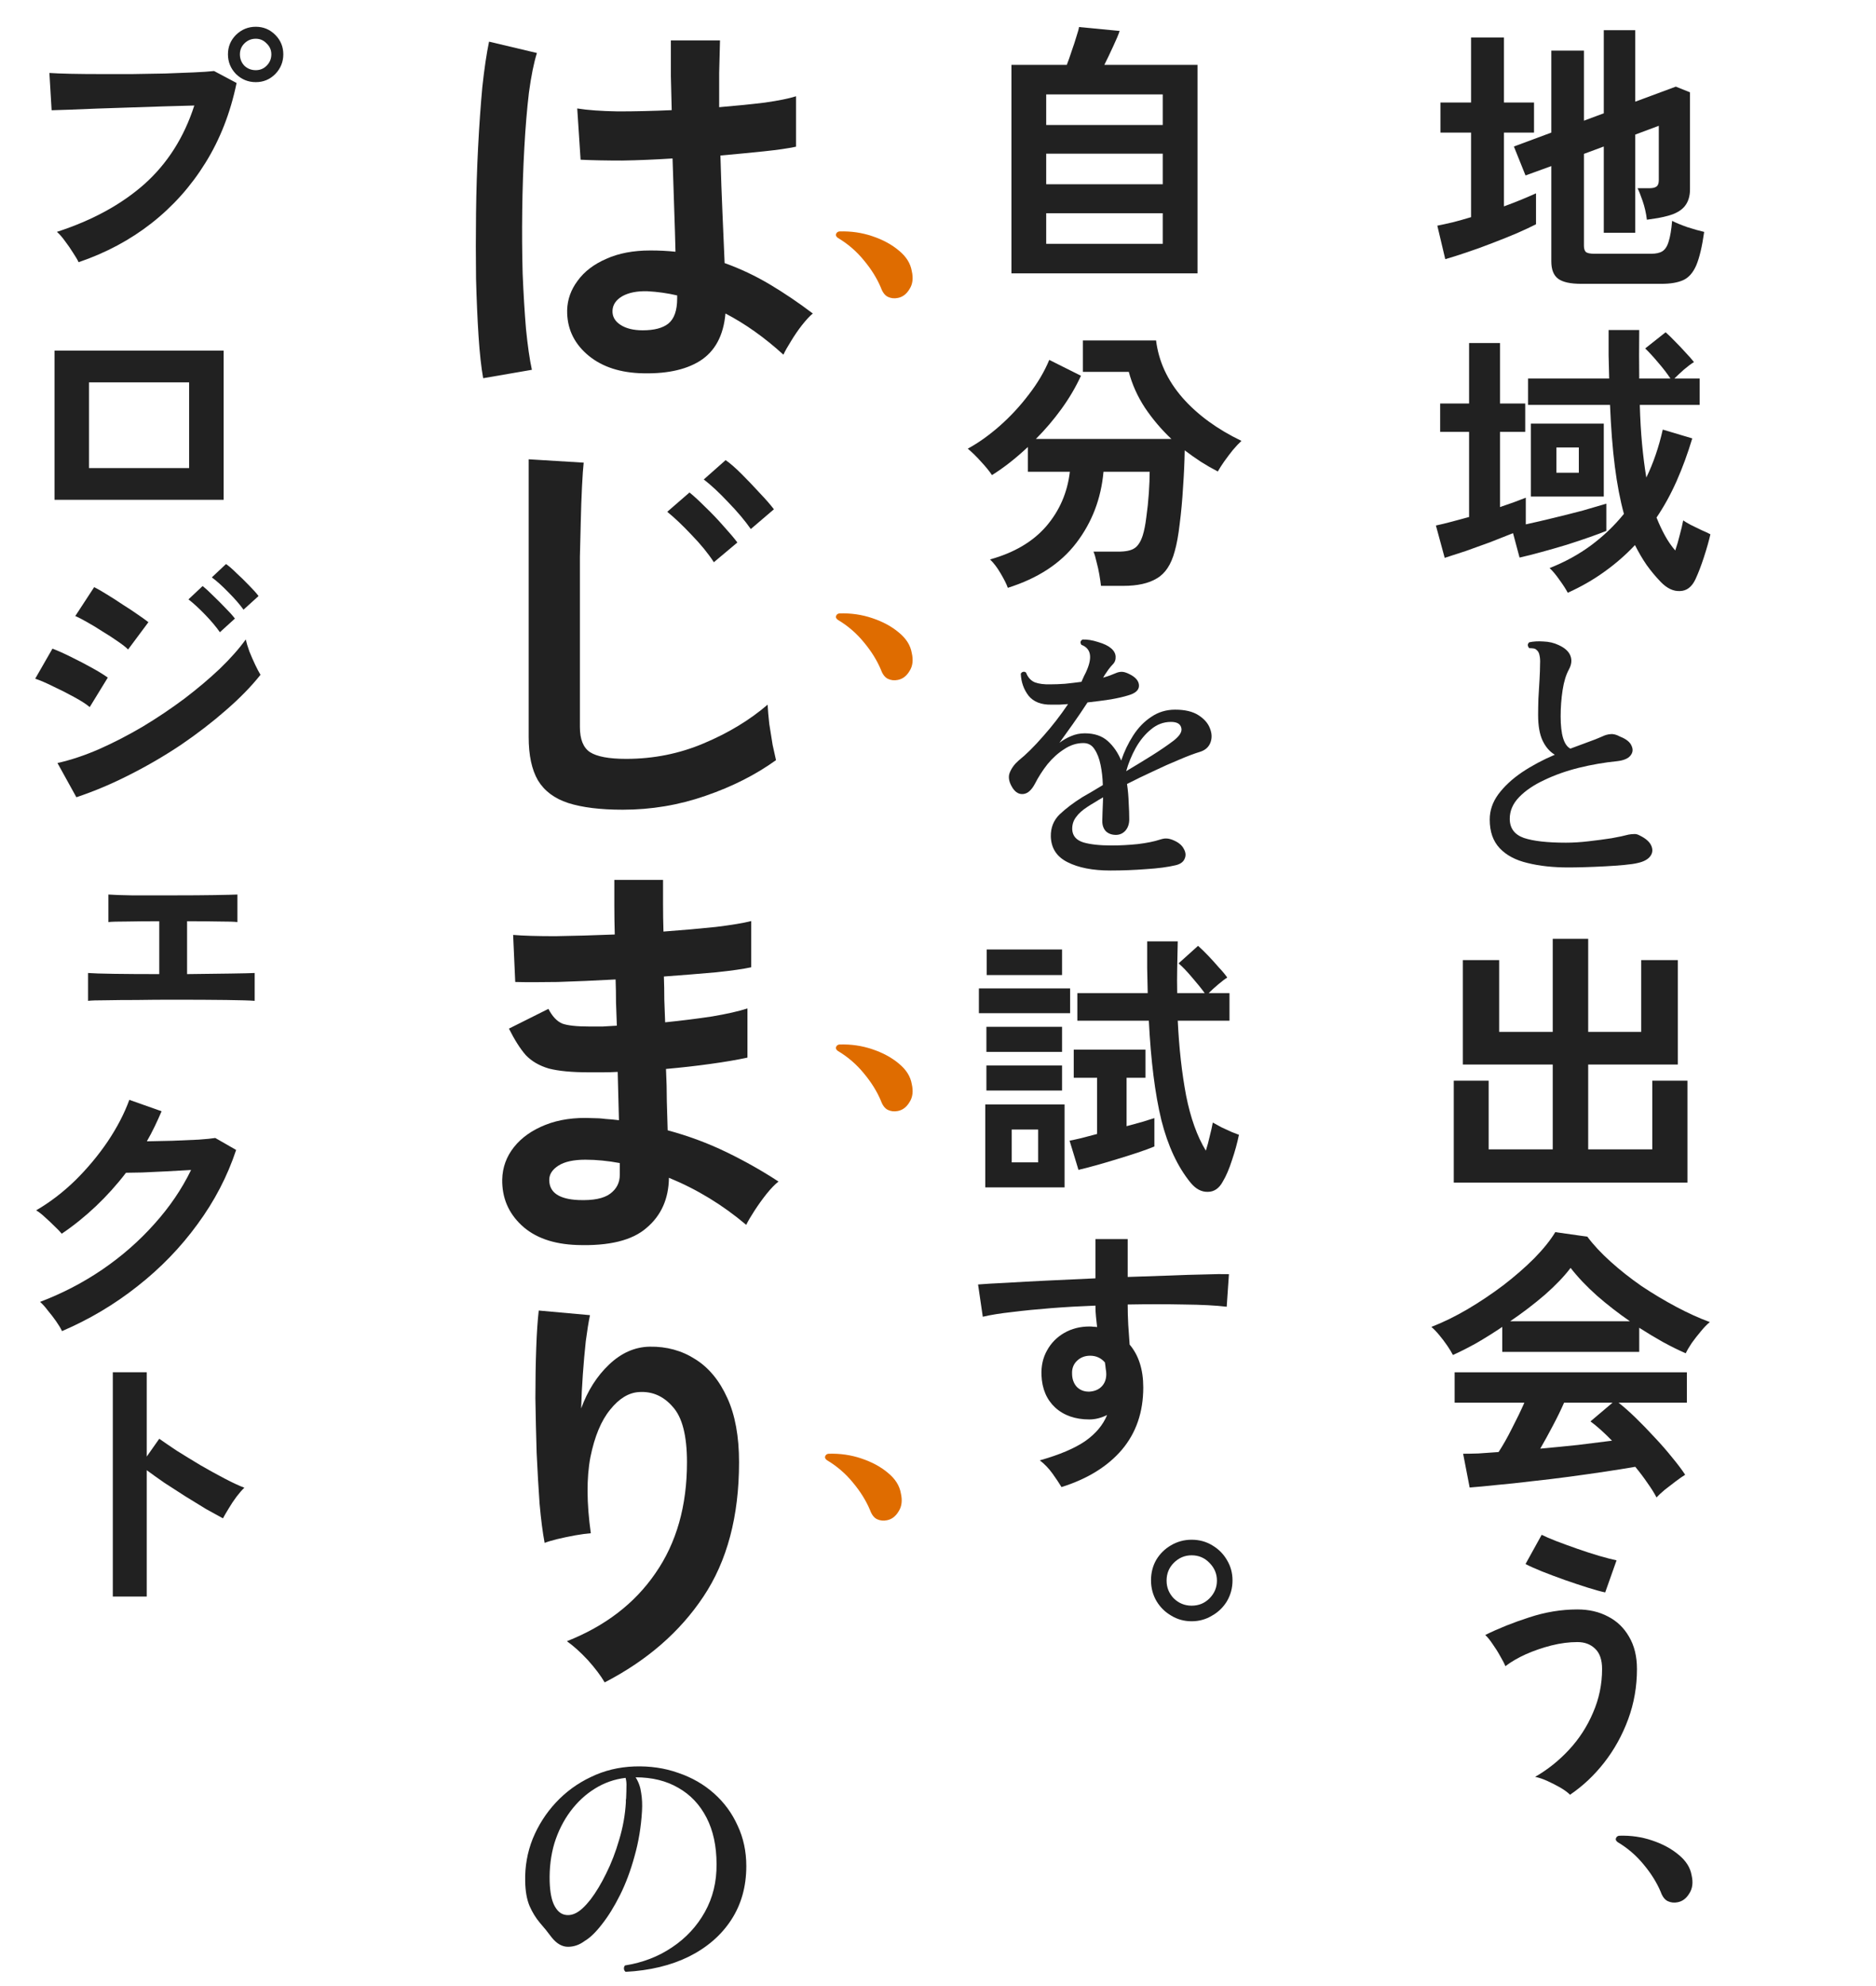
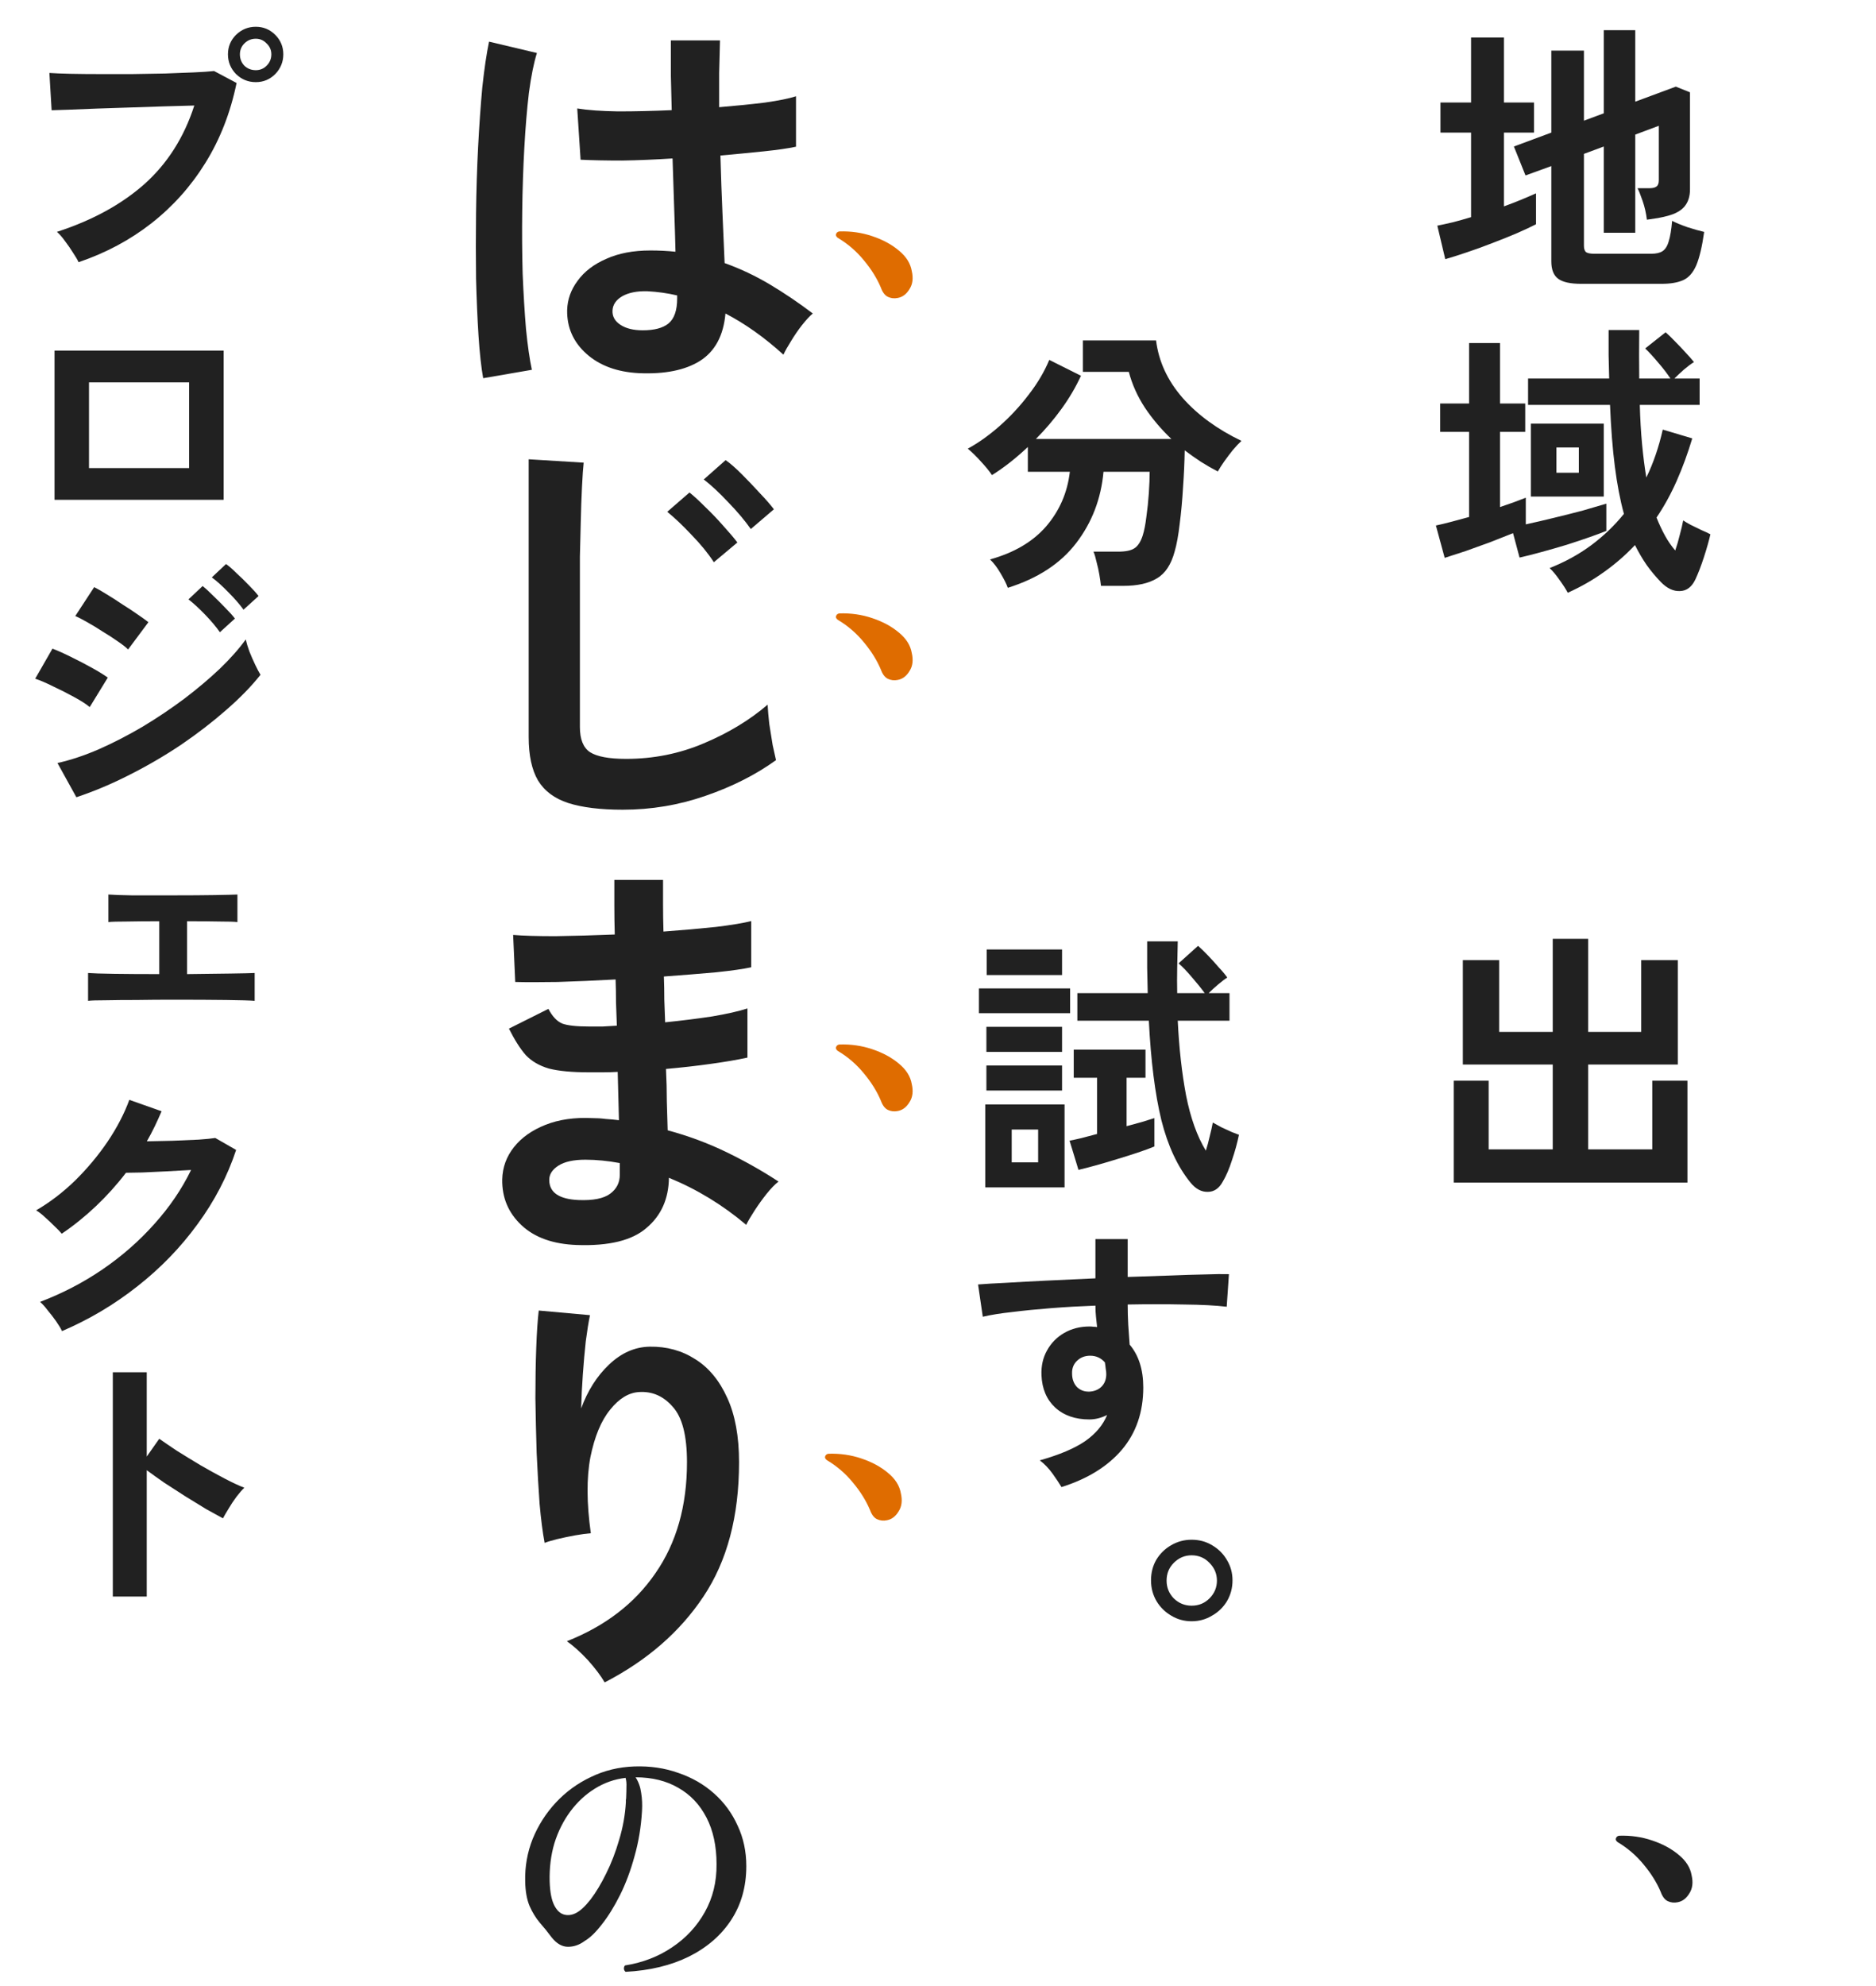
<svg xmlns="http://www.w3.org/2000/svg" width="344" height="364" viewBox="0 0 344 364" fill="none">
  <path d="M14.413 48.051C14.209 47.609 13.869 47.031 13.393 46.317C12.951 45.603 12.458 44.889 11.914 44.175C11.404 43.461 10.911 42.9 10.435 42.492C16.929 40.384 22.284 37.46 26.5 33.72C30.716 29.946 33.759 25.152 35.629 19.338C34.031 19.372 32.212 19.423 30.172 19.491C28.166 19.559 26.092 19.627 23.95 19.695C21.808 19.763 19.751 19.831 17.779 19.899C15.841 19.967 14.141 20.035 12.679 20.103C11.217 20.137 10.146 20.171 9.466 20.205L9.058 13.371C10.044 13.439 11.336 13.49 12.934 13.524C14.566 13.558 16.351 13.575 18.289 13.575C20.227 13.575 22.233 13.575 24.307 13.575C26.381 13.541 28.37 13.507 30.274 13.473C32.212 13.405 33.963 13.337 35.527 13.269C37.091 13.201 38.332 13.116 39.25 13.014L43.381 15.207C42.259 20.647 40.355 25.526 37.669 29.844C35.017 34.128 31.719 37.817 27.775 40.911C23.865 43.971 19.411 46.351 14.413 48.051ZM46.9 15.054C45.506 15.054 44.299 14.561 43.279 13.575C42.293 12.555 41.8 11.348 41.8 9.954C41.8 8.56 42.293 7.37 43.279 6.384C44.299 5.398 45.506 4.905 46.9 4.905C48.294 4.905 49.484 5.398 50.47 6.384C51.456 7.37 51.949 8.56 51.949 9.954C51.949 11.348 51.456 12.555 50.47 13.575C49.484 14.561 48.294 15.054 46.9 15.054ZM46.9 12.861C47.682 12.861 48.345 12.589 48.889 12.045C49.467 11.467 49.756 10.77 49.756 9.954C49.756 9.172 49.467 8.509 48.889 7.965C48.345 7.387 47.682 7.098 46.9 7.098C46.084 7.098 45.387 7.387 44.809 7.965C44.265 8.509 43.993 9.172 43.993 9.954C43.993 10.77 44.265 11.467 44.809 12.045C45.387 12.589 46.084 12.861 46.9 12.861Z" fill="#212121" />
  <path d="M20.686 292.581V251.475H26.907V266.928L29.203 263.664C30.018 264.242 31.09 264.973 32.416 265.857C33.776 266.707 35.221 267.591 36.751 268.509C38.281 269.393 39.76 270.209 41.188 270.957C42.615 271.705 43.822 272.266 44.809 272.64C44.401 273.014 43.925 273.558 43.38 274.272C42.87 274.952 42.395 275.666 41.953 276.414C41.511 277.128 41.154 277.74 40.882 278.25C40.066 277.808 39.045 277.247 37.822 276.567C36.632 275.853 35.356 275.071 33.996 274.221C32.67 273.371 31.378 272.538 30.12 271.722C28.896 270.872 27.826 270.107 26.907 269.427V292.581H20.686Z" fill="#212121" />
  <path d="M11.373 243.938C11.135 243.428 10.778 242.833 10.302 242.153C9.826 241.473 9.316 240.81 8.772 240.164C8.262 239.484 7.786 238.957 7.344 238.583C11.458 237.019 15.283 235.03 18.819 232.616C22.389 230.168 25.551 227.397 28.305 224.303C31.093 221.209 33.337 217.911 35.037 214.409C33.609 214.477 32.079 214.562 30.447 214.664C28.849 214.732 27.387 214.8 26.061 214.868C24.735 214.902 23.749 214.919 23.103 214.919C21.437 217.095 19.601 219.135 17.595 221.039C15.623 222.909 13.532 224.592 11.322 226.088C11.016 225.714 10.574 225.255 9.996 224.711C9.452 224.167 8.874 223.623 8.262 223.079C7.684 222.535 7.14 222.11 6.63 221.804C9.146 220.342 11.526 218.523 13.77 216.347C16.014 214.137 18.003 211.757 19.737 209.207C21.471 206.623 22.797 204.073 23.715 201.557L29.631 203.648C29.223 204.6 28.798 205.535 28.356 206.453C27.914 207.371 27.438 208.272 26.928 209.156C28.39 209.122 29.971 209.088 31.671 209.054C33.405 208.986 34.986 208.918 36.414 208.85C37.842 208.748 38.862 208.646 39.474 208.544L43.299 210.737C41.701 215.565 39.338 220.104 36.21 224.354C33.116 228.604 29.444 232.395 25.194 235.727C20.978 239.059 16.371 241.796 11.373 243.938Z" fill="#212121" />
  <path d="M16.149 183.41V178.31C16.999 178.378 18.58 178.429 20.892 178.463C23.204 178.497 25.975 178.514 29.205 178.514V168.824C27.063 168.824 25.108 168.841 23.34 168.875C21.572 168.875 20.416 168.909 19.872 168.977V163.928C20.654 163.996 22.082 164.047 24.156 164.081C26.264 164.081 28.831 164.081 31.857 164.081C34.781 164.081 37.28 164.064 39.354 164.03C41.462 163.996 42.856 163.962 43.536 163.928V168.977C42.992 168.909 41.921 168.875 40.323 168.875C38.725 168.841 36.719 168.824 34.305 168.824V178.514C37.399 178.48 40.068 178.446 42.312 178.412C44.59 178.378 46.052 178.344 46.698 178.31V183.41C45.882 183.342 44.148 183.291 41.496 183.257C38.878 183.223 35.597 183.206 31.653 183.206C29.443 183.206 27.25 183.223 25.074 183.257C22.898 183.257 20.994 183.274 19.362 183.308C17.764 183.308 16.693 183.342 16.149 183.41Z" fill="#212121" />
  <path d="M14.005 146.102L10.537 139.829C12.985 139.285 15.535 138.435 18.187 137.279C20.873 136.089 23.542 134.712 26.194 133.148C28.846 131.55 31.379 129.85 33.793 128.048C36.207 126.212 38.383 124.376 40.321 122.54C42.259 120.67 43.84 118.885 45.064 117.185C45.2 117.797 45.421 118.528 45.727 119.378C46.067 120.228 46.424 121.044 46.798 121.826C47.172 122.608 47.495 123.22 47.767 123.662C46.067 125.804 43.959 127.963 41.443 130.139C38.961 132.315 36.224 134.423 33.232 136.463C30.24 138.469 27.095 140.305 23.797 141.971C20.533 143.637 17.269 145.014 14.005 146.102ZM23.491 119.021C23.083 118.613 22.454 118.12 21.604 117.542C20.788 116.964 19.87 116.369 18.85 115.757C17.864 115.111 16.912 114.533 15.994 114.023C15.11 113.513 14.379 113.139 13.801 112.901L17.269 107.597C17.949 107.937 18.748 108.396 19.666 108.974C20.618 109.552 21.57 110.164 22.522 110.81C23.508 111.422 24.409 112.017 25.225 112.595C26.075 113.173 26.738 113.649 27.214 114.023L23.491 119.021ZM16.453 129.578C15.807 129.034 14.855 128.422 13.597 127.742C12.373 127.062 11.098 126.416 9.772 125.804C8.48 125.158 7.375 124.682 6.457 124.376L9.619 118.868C10.605 119.242 11.744 119.752 13.036 120.398C14.362 121.044 15.637 121.707 16.861 122.387C18.085 123.067 19.054 123.662 19.768 124.172L16.453 129.578ZM44.656 111.728C43.942 110.742 43.007 109.671 41.851 108.515C40.729 107.359 39.726 106.458 38.842 105.812L41.443 103.364C41.987 103.738 42.633 104.299 43.381 105.047C44.163 105.761 44.928 106.509 45.676 107.291C46.424 108.039 47.002 108.685 47.41 109.229L44.656 111.728ZM40.321 115.859C39.607 114.839 38.689 113.751 37.567 112.595C36.445 111.439 35.442 110.521 34.558 109.841L37.159 107.393C37.669 107.801 38.298 108.379 39.046 109.127C39.828 109.875 40.593 110.64 41.341 111.422C42.089 112.17 42.667 112.816 43.075 113.36L40.321 115.859Z" fill="#212121" />
  <path d="M9.996 91.594V64.258H41.004V91.594H9.996ZM16.32 85.78H34.68V70.072H16.32V85.78Z" fill="#212121" />
  <path d="M117.165 68.386C113.161 68.181 109.953 67 107.54 64.844C105.128 62.688 103.947 60.019 103.998 56.836C104.05 54.886 104.691 53.089 105.923 51.446C107.155 49.752 108.901 48.418 111.159 47.442C113.418 46.416 116.113 45.902 119.244 45.902C120.887 45.902 122.427 45.979 123.864 46.133C123.813 43.875 123.736 41.308 123.633 38.433C123.531 35.559 123.428 32.427 123.325 29.039C120.143 29.245 117.063 29.373 114.085 29.424C111.108 29.424 108.567 29.373 106.462 29.27L105.846 19.876C107.746 20.184 110.235 20.364 113.315 20.415C116.447 20.415 119.732 20.338 123.171 20.184C123.12 18.131 123.069 16.052 123.017 13.947C123.017 11.791 123.017 9.61 123.017 7.402H132.026C131.975 9.353 131.924 11.355 131.872 13.408C131.872 15.462 131.872 17.541 131.872 19.645C134.952 19.389 137.75 19.106 140.265 18.798C142.781 18.439 144.68 18.054 145.963 17.643V26.883C144.526 27.191 142.575 27.474 140.111 27.73C137.647 27.987 134.978 28.244 132.103 28.5C132.206 32.248 132.334 35.841 132.488 39.28C132.642 42.668 132.771 45.646 132.873 48.212C135.748 49.239 138.52 50.548 141.189 52.139C143.859 53.731 146.477 55.502 149.043 57.452C148.479 57.914 147.811 58.633 147.041 59.608C146.323 60.532 145.655 61.508 145.039 62.534C144.423 63.51 143.961 64.331 143.653 64.998C140.214 61.867 136.672 59.352 133.027 57.452C132.668 61.508 131.102 64.408 128.33 66.153C125.61 67.847 121.888 68.592 117.165 68.386ZM88.599 69.31C88.239 67.308 87.957 64.742 87.751 61.61C87.546 58.428 87.392 54.911 87.29 51.061C87.238 47.16 87.238 43.156 87.29 39.049C87.341 34.891 87.469 30.836 87.674 26.883C87.88 22.931 88.136 19.286 88.445 15.949C88.804 12.613 89.215 9.841 89.677 7.633L98.454 9.712C97.89 11.509 97.402 13.922 96.992 16.95C96.632 19.979 96.35 23.367 96.144 27.114C95.939 30.81 95.811 34.635 95.76 38.587C95.708 42.54 95.734 46.39 95.837 50.137C95.99 53.833 96.196 57.221 96.453 60.301C96.76 63.381 97.12 65.871 97.531 67.77L88.599 69.31ZM117.858 60.532C119.963 60.532 121.529 60.122 122.555 59.3C123.633 58.428 124.172 56.888 124.172 54.68V54.141C122.427 53.731 120.605 53.474 118.705 53.371C116.806 53.32 115.266 53.628 114.085 54.295C112.956 54.963 112.366 55.835 112.314 56.913C112.263 57.991 112.751 58.864 113.777 59.531C114.804 60.199 116.164 60.532 117.858 60.532Z" fill="#212121" />
  <path d="M114.19 148.387C110.084 148.387 106.747 147.976 104.18 147.155C101.665 146.334 99.817 144.948 98.636 142.997C97.507 141.046 96.942 138.403 96.942 135.066V84.169L107.029 84.785C106.927 85.658 106.824 87.121 106.721 89.174C106.619 91.227 106.542 93.435 106.49 95.796C106.439 97.695 106.388 99.774 106.336 102.033C106.336 104.292 106.336 106.781 106.336 109.502V133.218C106.336 135.477 106.952 137.017 108.184 137.838C109.468 138.659 111.675 139.07 114.806 139.07C119.837 139.07 124.585 138.12 129.051 136.221C133.569 134.322 137.47 131.96 140.755 129.137C140.807 130.112 140.909 131.293 141.063 132.679C141.269 134.014 141.474 135.297 141.679 136.529C141.936 137.71 142.141 138.634 142.295 139.301C138.599 141.97 134.287 144.152 129.359 145.846C124.483 147.54 119.426 148.387 114.19 148.387ZM130.899 103.034C129.873 101.443 128.512 99.774 126.818 98.029C125.176 96.284 123.687 94.872 122.352 93.794L126.433 90.252C127.203 90.868 128.153 91.741 129.282 92.87C130.463 93.999 131.592 95.18 132.67 96.412C133.748 97.593 134.595 98.594 135.211 99.415L130.899 103.034ZM137.675 96.951C136.597 95.411 135.211 93.768 133.517 92.023C131.875 90.278 130.386 88.892 129.051 87.865L133.055 84.323C133.877 84.888 134.852 85.735 135.981 86.864C137.111 87.993 138.214 89.148 139.292 90.329C140.422 91.51 141.294 92.511 141.91 93.332L137.675 96.951Z" fill="#212121" />
  <path d="M105.797 228.158C101.434 228.004 98.046 226.798 95.633 224.539C93.221 222.28 92.04 219.483 92.091 216.146C92.143 213.939 92.861 211.962 94.247 210.217C95.633 208.472 97.558 207.111 100.022 206.136C102.486 205.161 105.335 204.75 108.569 204.904C109.442 204.904 110.263 204.955 111.033 205.058C111.855 205.109 112.676 205.186 113.497 205.289L113.266 196.434C112.394 196.485 111.495 196.511 110.571 196.511C109.699 196.511 108.826 196.511 107.953 196.511C104.873 196.511 102.435 196.28 100.638 195.818C98.893 195.305 97.481 194.483 96.403 193.354C95.377 192.173 94.35 190.556 93.323 188.503L100.561 184.884C101.28 186.27 102.127 187.168 103.102 187.579C104.078 187.938 105.746 188.118 108.107 188.118C108.877 188.118 109.673 188.118 110.494 188.118C111.367 188.067 112.24 188.015 113.112 187.964C113.061 186.578 113.01 185.166 112.958 183.729C112.958 182.292 112.933 180.88 112.881 179.494C109.134 179.699 105.592 179.853 102.255 179.956C98.919 180.007 96.326 180.007 94.478 179.956L94.093 171.332C95.89 171.486 98.482 171.563 101.87 171.563C105.258 171.512 108.877 171.409 112.727 171.255C112.676 169.407 112.65 167.636 112.65 165.942C112.65 164.248 112.65 162.682 112.65 161.245H121.582C121.582 162.631 121.582 164.12 121.582 165.711C121.582 167.302 121.608 168.971 121.659 170.716C125.15 170.459 128.358 170.177 131.284 169.869C134.21 169.51 136.366 169.15 137.752 168.791V177.261C136.366 177.569 134.21 177.877 131.284 178.185C128.41 178.442 125.227 178.698 121.736 178.955C121.788 180.341 121.813 181.753 121.813 183.19C121.865 184.576 121.916 185.962 121.967 187.348C124.996 187.04 127.871 186.681 130.591 186.27C133.312 185.808 135.468 185.32 137.059 184.807V193.816C135.16 194.227 132.901 194.612 130.283 194.971C127.717 195.33 124.996 195.638 122.121 195.895C122.224 197.948 122.275 199.925 122.275 201.824C122.327 203.723 122.378 205.494 122.429 207.137C126.228 208.164 129.821 209.498 133.209 211.141C136.597 212.784 139.78 214.58 142.757 216.531C142.09 217.044 141.346 217.814 140.524 218.841C139.754 219.816 139.036 220.817 138.368 221.844C137.701 222.871 137.188 223.743 136.828 224.462C132.516 220.817 127.794 217.943 122.66 215.838C122.609 219.688 121.249 222.742 118.579 225.001C115.961 227.311 111.701 228.363 105.797 228.158ZM106.105 219.919C108.775 220.022 110.7 219.637 111.88 218.764C113.061 217.891 113.651 216.736 113.651 215.299V213.143C112.573 212.938 111.495 212.784 110.417 212.681C109.391 212.578 108.364 212.527 107.337 212.527C105.181 212.527 103.539 212.886 102.409 213.605C101.28 214.324 100.715 215.196 100.715 216.223C100.715 218.533 102.512 219.765 106.105 219.919Z" fill="#212121" />
  <path d="M110.879 308.313C110.16 307.081 109.133 305.721 107.799 304.232C106.464 302.795 105.181 301.64 103.949 300.767C110.981 297.995 116.397 293.837 120.196 288.293C124.046 282.749 125.971 275.973 125.971 267.965C125.971 263.088 125.098 259.7 123.353 257.801C121.659 255.85 119.605 254.952 117.193 255.106C115.293 255.209 113.522 256.287 111.88 258.34C110.237 260.342 109.031 263.242 108.261 267.041C107.542 270.84 107.568 275.485 108.338 280.978C107.619 281.029 106.669 281.158 105.489 281.363C104.359 281.568 103.256 281.799 102.178 282.056C101.151 282.313 100.381 282.544 99.868 282.749C99.508 280.85 99.201 278.463 98.944 275.588C98.739 272.713 98.559 269.608 98.405 266.271C98.302 262.934 98.225 259.598 98.174 256.261C98.174 252.924 98.225 249.844 98.328 247.021C98.43 244.198 98.585 241.913 98.79 240.168L108.184 241.015C107.927 242.247 107.67 243.838 107.414 245.789C107.208 247.688 107.029 249.716 106.875 251.872C106.721 254.028 106.618 256.107 106.567 258.109C107.747 254.875 109.441 252.206 111.649 250.101C113.907 247.945 116.397 246.841 119.118 246.79C122.249 246.739 125.047 247.509 127.511 249.1C129.975 250.64 131.925 253.001 133.363 256.184C134.8 259.315 135.519 263.242 135.519 267.965C135.519 277.872 133.337 286.086 128.974 292.605C124.662 299.073 118.63 304.309 110.879 308.313Z" fill="#212121" />
  <path d="M114.715 361.357C114.511 361.187 114.409 360.983 114.409 360.745C114.409 360.507 114.477 360.32 114.613 360.184C117.843 359.674 120.716 358.569 123.232 356.869C125.782 355.169 127.788 353.01 129.25 350.392C130.712 347.774 131.426 344.85 131.392 341.62C131.392 338.322 130.78 335.483 129.556 333.103C128.332 330.723 126.615 328.904 124.405 327.646C122.195 326.354 119.577 325.708 116.551 325.708C117.095 326.558 117.435 327.51 117.571 328.564C117.741 329.584 117.792 330.689 117.724 331.879C117.554 334.803 117.095 337.574 116.347 340.192C115.633 342.81 114.749 345.173 113.695 347.281C112.641 349.389 111.536 351.174 110.38 352.636C109.258 354.098 108.204 355.118 107.218 355.696C106.266 356.41 105.246 356.767 104.158 356.767C103.07 356.767 102.067 356.189 101.149 355.033C100.469 354.115 99.755 353.231 99.007 352.381C98.259 351.497 97.63 350.477 97.12 349.321C96.61 348.131 96.338 346.618 96.304 344.782C96.236 342.062 96.695 339.461 97.681 336.979C98.701 334.497 100.112 332.287 101.914 330.349C103.75 328.377 105.892 326.813 108.34 325.657C110.788 324.467 113.44 323.821 116.296 323.719C119.186 323.617 121.872 324.008 124.354 324.892C126.87 325.742 129.063 327 130.933 328.666C132.803 330.332 134.248 332.304 135.268 334.582C136.322 336.826 136.849 339.291 136.849 341.977C136.849 345.717 135.931 348.998 134.095 351.82C132.259 354.642 129.675 356.886 126.343 358.552C123.045 360.184 119.169 361.119 114.715 361.357ZM105.586 350.596C106.402 350.188 107.303 349.355 108.289 348.097C109.275 346.805 110.227 345.224 111.145 343.354C112.097 341.45 112.896 339.376 113.542 337.132C114.222 334.888 114.63 332.61 114.766 330.298C114.766 330.128 114.766 329.975 114.766 329.839C114.8 329.703 114.817 329.567 114.817 329.431C114.851 328.683 114.868 328.02 114.868 327.442C114.902 326.864 114.851 326.32 114.715 325.81C112.675 326.048 110.788 326.711 109.054 327.799C107.354 328.853 105.858 330.247 104.566 331.981C103.308 333.681 102.339 335.619 101.659 337.795C101.013 339.971 100.724 342.317 100.792 344.833C100.86 346.737 101.132 348.165 101.608 349.117C102.084 350.069 102.679 350.647 103.393 350.851C104.107 351.055 104.838 350.97 105.586 350.596Z" fill="#212121" />
  <path d="M162.637 278.601C161.991 278.737 161.379 278.669 160.801 278.397C160.257 278.125 159.832 277.564 159.526 276.714C158.812 275.014 157.775 273.348 156.415 271.716C155.055 270.05 153.457 268.673 151.621 267.585C151.315 267.347 151.213 267.109 151.315 266.871C151.417 266.599 151.621 266.446 151.927 266.412C154.035 266.344 156.041 266.633 157.945 267.279C159.883 267.925 161.515 268.809 162.841 269.931C164.167 271.019 164.949 272.26 165.187 273.654C165.493 274.98 165.357 276.085 164.779 276.969C164.235 277.887 163.521 278.431 162.637 278.601Z" fill="#DF6C00" />
  <path d="M164.637 203.601C163.991 203.737 163.379 203.669 162.801 203.397C162.257 203.125 161.832 202.564 161.526 201.714C160.812 200.014 159.775 198.348 158.415 196.716C157.055 195.05 155.457 193.673 153.621 192.585C153.315 192.347 153.213 192.109 153.315 191.871C153.417 191.599 153.621 191.446 153.927 191.412C156.035 191.344 158.041 191.633 159.945 192.279C161.883 192.925 163.515 193.809 164.841 194.931C166.167 196.019 166.949 197.26 167.187 198.654C167.493 199.98 167.357 201.085 166.779 201.969C166.235 202.887 165.521 203.431 164.637 203.601Z" fill="#DF6C00" />
  <path d="M164.637 124.601C163.991 124.737 163.379 124.669 162.801 124.397C162.257 124.125 161.832 123.564 161.526 122.714C160.812 121.014 159.775 119.348 158.415 117.716C157.055 116.05 155.457 114.673 153.621 113.585C153.315 113.347 153.213 113.109 153.315 112.871C153.417 112.599 153.621 112.446 153.927 112.412C156.035 112.344 158.041 112.633 159.945 113.279C161.883 113.925 163.515 114.809 164.841 115.931C166.167 117.019 166.949 118.26 167.187 119.654C167.493 120.98 167.357 122.085 166.779 122.969C166.235 123.887 165.521 124.431 164.637 124.601Z" fill="#DF6C00" />
  <path d="M164.637 54.601C163.991 54.737 163.379 54.669 162.801 54.397C162.257 54.125 161.832 53.564 161.526 52.714C160.812 51.014 159.775 49.348 158.415 47.716C157.055 46.05 155.457 44.673 153.621 43.585C153.315 43.347 153.213 43.109 153.315 42.871C153.417 42.599 153.621 42.446 153.927 42.412C156.035 42.344 158.041 42.633 159.945 43.279C161.883 43.925 163.515 44.809 164.841 45.931C166.167 47.019 166.949 48.26 167.187 49.654C167.493 50.98 167.357 52.085 166.779 52.969C166.235 53.887 165.521 54.431 164.637 54.601Z" fill="#DF6C00" />
-   <path d="M203.602 159.53C200.372 159.53 197.754 159.02 195.748 158C193.776 157.014 192.756 155.45 192.688 153.308C192.654 151.676 193.198 150.316 194.32 149.228C195.476 148.14 196.87 147.086 198.502 146.066C199.012 145.76 199.573 145.437 200.185 145.097C200.831 144.723 201.511 144.315 202.225 143.873C202.191 142.581 202.055 141.357 201.817 140.201C201.579 139.011 201.205 138.042 200.695 137.294C200.219 136.546 199.539 136.172 198.655 136.172C197.431 136.172 196.258 136.546 195.136 137.294C194.014 138.008 192.994 138.926 192.076 140.048C191.192 141.17 190.427 142.36 189.781 143.618C189.169 144.774 188.472 145.403 187.69 145.505C186.908 145.607 186.245 145.25 185.701 144.434C185.021 143.38 184.834 142.445 185.14 141.629C185.48 140.779 186.024 140.031 186.772 139.385C188.132 138.297 189.628 136.818 191.26 134.948C192.926 133.078 194.456 131.106 195.85 129.032C195.306 129.066 194.779 129.1 194.269 129.134C193.759 129.134 193.266 129.134 192.79 129.134C190.92 129.168 189.526 128.624 188.608 127.502C187.724 126.346 187.248 125.003 187.18 123.473C187.282 123.269 187.435 123.15 187.639 123.116C187.843 123.082 188.013 123.133 188.149 123.269C188.489 124.153 189.033 124.748 189.781 125.054C190.529 125.326 191.481 125.445 192.637 125.411C193.419 125.411 194.303 125.377 195.289 125.309C196.275 125.207 197.278 125.088 198.298 124.952C198.468 124.578 198.638 124.204 198.808 123.83C199.012 123.456 199.182 123.099 199.318 122.759C200.338 120.345 199.998 118.815 198.298 118.169C198.026 117.761 198.094 117.438 198.502 117.2C199.352 117.166 200.304 117.319 201.358 117.659C202.412 117.965 203.194 118.339 203.704 118.781C204.248 119.223 204.537 119.733 204.571 120.311C204.605 120.889 204.435 121.365 204.061 121.739C203.823 121.977 203.551 122.3 203.245 122.708C202.973 123.082 202.752 123.405 202.582 123.677L202.276 124.187C202.752 124.051 203.177 123.915 203.551 123.779C203.925 123.643 204.265 123.507 204.571 123.371C204.945 123.201 205.319 123.116 205.693 123.116C206.067 123.116 206.526 123.252 207.07 123.524C208.26 124.102 208.855 124.816 208.855 125.666C208.855 126.482 208.175 127.077 206.815 127.451C206.067 127.689 205.03 127.927 203.704 128.165C202.378 128.369 200.95 128.556 199.42 128.726C198.536 130.086 197.635 131.412 196.717 132.704C195.799 133.996 194.983 135.135 194.269 136.121C194.949 135.611 195.663 135.203 196.411 134.897C197.193 134.557 198.026 134.387 198.91 134.387C200.678 134.387 202.089 134.863 203.143 135.815C204.197 136.767 205.013 137.957 205.591 139.385C206.135 137.753 206.866 136.223 207.784 134.795C208.702 133.367 209.807 132.228 211.099 131.378C212.391 130.494 213.853 130.052 215.485 130.052C217.287 130.052 218.716 130.392 219.77 131.072C220.823 131.752 221.52 132.551 221.86 133.469C222.234 134.387 222.268 135.254 221.962 136.07C221.656 136.886 221.044 137.447 220.126 137.753C219.004 138.093 217.695 138.586 216.199 139.232C214.703 139.844 213.139 140.541 211.507 141.323C209.875 142.071 208.26 142.853 206.662 143.669C206.832 144.825 206.934 145.981 206.968 147.137C207.036 148.259 207.07 149.262 207.07 150.146C207.07 150.996 206.832 151.693 206.356 152.237C205.88 152.747 205.302 153.002 204.622 153.002C203.874 153.002 203.262 152.781 202.786 152.339C202.344 151.863 202.123 151.234 202.123 150.452C202.123 150.078 202.14 149.5 202.174 148.718C202.208 147.936 202.242 147.069 202.276 146.117C201.732 146.423 201.222 146.729 200.746 147.035C200.27 147.307 199.828 147.579 199.42 147.851C198.468 148.463 197.754 149.109 197.278 149.789C196.802 150.435 196.581 151.183 196.615 152.033C196.683 153.189 197.363 153.971 198.655 154.379C199.947 154.753 201.664 154.94 203.806 154.94C205.404 154.94 207.019 154.855 208.651 154.685C210.317 154.481 211.66 154.209 212.68 153.869C213.224 153.699 213.632 153.631 213.904 153.665C214.21 153.665 214.584 153.75 215.026 153.92C216.046 154.328 216.726 154.872 217.066 155.552C217.44 156.198 217.491 156.81 217.219 157.388C216.981 157.966 216.437 158.357 215.587 158.561C214.159 158.901 212.357 159.139 210.181 159.275C208.005 159.445 205.812 159.53 203.602 159.53ZM206.509 141.323C208.107 140.371 209.671 139.419 211.201 138.467C212.765 137.481 214.108 136.563 215.23 135.713C216.352 134.829 216.811 134.047 216.607 133.367C216.437 132.653 215.808 132.296 214.72 132.296C213.36 132.296 212.136 132.755 211.048 133.673C209.96 134.557 209.025 135.696 208.243 137.09C207.495 138.45 206.917 139.861 206.509 141.323Z" fill="#212121" />
-   <path d="M185.466 50.091V11.892H195.615C195.921 11.11 196.227 10.243 196.533 9.291C196.873 8.339 197.162 7.455 197.4 6.639C197.672 5.823 197.825 5.262 197.859 4.956L205.305 5.67C205.101 6.316 204.71 7.251 204.132 8.475C203.588 9.665 203.044 10.804 202.5 11.892H219.585V50.091H185.466ZM191.841 44.685H213.21V39.075H191.841V44.685ZM191.841 33.771H213.21V28.161H191.841V33.771ZM191.841 22.908H213.21V17.298H191.841V22.908Z" fill="#212121" />
  <path d="M184.803 107.723C184.565 107.043 184.123 106.159 183.477 105.071C182.865 104.017 182.219 103.167 181.539 102.521C185.959 101.297 189.393 99.274 191.841 96.452C194.289 93.596 195.734 90.264 196.176 86.456H188.475V81.917C187.387 82.937 186.282 83.889 185.16 84.773C184.072 85.623 182.984 86.388 181.896 87.068C181.454 86.388 180.791 85.572 179.907 84.62C179.057 83.668 178.241 82.869 177.459 82.223C179.397 81.169 181.335 79.792 183.273 78.092C185.245 76.358 187.03 74.437 188.628 72.329C190.26 70.221 191.518 68.096 192.402 65.954L198.216 68.861C197.264 70.935 196.074 72.958 194.646 74.93C193.218 76.902 191.654 78.738 189.954 80.438H214.791C212.955 78.704 211.34 76.8 209.946 74.726C208.586 72.652 207.6 70.459 206.988 68.147H198.573V62.384H211.986C212.462 66.226 214.077 69.728 216.831 72.89C219.585 76.018 223.189 78.653 227.643 80.795C227.167 81.237 226.64 81.798 226.062 82.478C225.518 83.158 224.991 83.855 224.481 84.569C224.005 85.249 223.614 85.861 223.308 86.405C222.254 85.861 221.217 85.266 220.197 84.62C219.211 83.974 218.225 83.277 217.239 82.529C217.205 84.671 217.103 86.932 216.933 89.312C216.797 91.658 216.593 93.885 216.321 95.993C216.083 98.067 215.777 99.75 215.403 101.042C214.757 103.456 213.669 105.105 212.139 105.989C210.643 106.907 208.586 107.366 205.968 107.366H201.888C201.82 106.788 201.718 106.091 201.582 105.275C201.446 104.493 201.276 103.728 201.072 102.98C200.902 102.198 200.715 101.569 200.511 101.093H205.05C206.41 101.093 207.396 100.889 208.008 100.481C208.654 100.073 209.164 99.291 209.538 98.135C209.81 97.285 210.031 96.163 210.201 94.769C210.405 93.341 210.558 91.879 210.66 90.383C210.762 88.853 210.813 87.544 210.813 86.456H202.347C201.905 91.386 200.239 95.738 197.349 99.512C194.493 103.252 190.311 105.989 184.803 107.723Z" fill="#212121" />
  <path d="M218.31 216.734C215.93 213.81 214.145 209.985 212.955 205.259C211.799 200.499 211.034 194.43 210.66 187.052H197.553V182.003H210.456C210.422 180.507 210.388 178.977 210.354 177.413C210.354 175.815 210.354 174.183 210.354 172.517H215.964C215.93 174.115 215.896 175.713 215.862 177.311C215.828 178.909 215.828 180.473 215.862 182.003H220.911C220.265 181.119 219.483 180.15 218.565 179.096C217.647 178.008 216.831 177.158 216.117 176.546L219.687 173.333C220.265 173.843 220.894 174.455 221.574 175.169C222.254 175.883 222.9 176.597 223.512 177.311C224.158 177.991 224.668 178.603 225.042 179.147C224.6 179.419 224.039 179.844 223.359 180.422C222.713 180.966 222.135 181.493 221.625 182.003H225.45V187.052H215.964C216.202 192.05 216.712 196.623 217.494 200.771C218.31 204.885 219.517 208.251 221.115 210.869C221.387 210.019 221.625 209.135 221.829 208.217C222.067 207.299 222.254 206.466 222.39 205.718C222.798 205.956 223.325 206.245 223.971 206.585C224.617 206.891 225.246 207.18 225.858 207.452C226.47 207.69 226.912 207.86 227.184 207.962C226.878 209.458 226.453 211.005 225.909 212.603C225.399 214.201 224.838 215.51 224.226 216.53C223.546 217.788 222.628 218.417 221.472 218.417C220.316 218.451 219.262 217.89 218.31 216.734ZM180.672 217.601V202.403H195.207V217.601H180.672ZM197.757 214.388L196.125 209.033C196.703 208.931 197.417 208.778 198.267 208.574C199.151 208.336 200.12 208.081 201.174 207.809V197.507H196.89V192.356H210.048V197.507H206.58V206.381C207.566 206.109 208.501 205.854 209.385 205.616C210.303 205.344 211.068 205.106 211.68 204.902V210.104C210.864 210.444 209.844 210.818 208.62 211.226C207.396 211.634 206.104 212.042 204.744 212.45C203.418 212.858 202.143 213.232 200.919 213.572C199.695 213.912 198.641 214.184 197.757 214.388ZM179.499 185.675V181.136H196.227V185.675H179.499ZM180.927 178.688V173.996H194.748V178.688H180.927ZM180.876 199.853V195.263H194.748V199.853H180.876ZM180.876 192.764V188.174H194.748V192.764H180.876ZM185.517 213.011H190.362V206.993H185.517V213.011Z" fill="#212121" />
  <path d="M194.646 272.519C194.238 271.839 193.694 271.023 193.014 270.071C192.334 269.119 191.552 268.303 190.668 267.623C194.272 266.603 197.043 265.43 198.981 264.104C200.919 262.744 202.262 261.146 203.01 259.31C201.922 259.854 200.834 260.126 199.746 260.126C197.162 260.126 195.071 259.395 193.473 257.933C191.909 256.471 191.076 254.499 190.974 252.017C190.906 250.317 191.246 248.804 191.994 247.478C192.742 246.118 193.796 245.047 195.156 244.265C196.516 243.483 198.063 243.092 199.797 243.092C200.069 243.092 200.307 243.109 200.511 243.143C200.715 243.143 200.936 243.16 201.174 243.194C201.106 242.582 201.038 241.953 200.97 241.307C200.902 240.661 200.868 239.981 200.868 239.267C198.114 239.369 195.428 239.522 192.81 239.726C190.192 239.93 187.795 240.168 185.619 240.44C183.443 240.678 181.641 240.967 180.213 241.307L179.346 235.391C180.57 235.289 182.287 235.187 184.497 235.085C186.707 234.949 189.223 234.813 192.045 234.677C194.901 234.541 197.842 234.405 200.868 234.269V227.078H206.784V234.014C209.436 233.912 211.969 233.827 214.383 233.759C216.797 233.657 218.956 233.589 220.86 233.555C222.764 233.487 224.26 233.47 225.348 233.504L224.94 239.471C222.968 239.233 220.35 239.097 217.086 239.063C213.856 238.995 210.422 238.995 206.784 239.063C206.784 240.287 206.818 241.528 206.886 242.786C206.988 244.044 207.073 245.251 207.141 246.407C208.807 248.379 209.64 250.997 209.64 254.261C209.64 258.783 208.331 262.591 205.713 265.685C203.095 268.745 199.406 271.023 194.646 272.519ZM199.797 255.026C200.749 254.958 201.497 254.635 202.041 254.057C202.585 253.479 202.857 252.731 202.857 251.813C202.857 251.507 202.823 251.184 202.755 250.844C202.721 250.47 202.67 250.079 202.602 249.671C201.888 248.855 200.987 248.447 199.899 248.447C198.947 248.447 198.148 248.753 197.502 249.365C196.856 249.977 196.55 250.759 196.584 251.711C196.584 252.697 196.873 253.513 197.451 254.159C198.063 254.771 198.845 255.06 199.797 255.026Z" fill="#212121" />
  <path d="M218.506 297.111C217.146 297.111 215.905 296.771 214.783 296.091C213.661 295.445 212.76 294.561 212.08 293.439C211.4 292.283 211.06 291.008 211.06 289.614C211.06 288.22 211.383 286.962 212.029 285.84C212.709 284.718 213.61 283.834 214.732 283.188C215.888 282.508 217.146 282.168 218.506 282.168C219.9 282.168 221.158 282.508 222.28 283.188C223.436 283.868 224.337 284.769 224.983 285.891C225.663 287.013 226.003 288.254 226.003 289.614C226.003 291.008 225.663 292.283 224.983 293.439C224.303 294.561 223.385 295.445 222.229 296.091C221.107 296.771 219.866 297.111 218.506 297.111ZM218.506 294.255C219.798 294.255 220.886 293.813 221.77 292.929C222.688 292.011 223.147 290.923 223.147 289.665C223.147 288.407 222.688 287.319 221.77 286.401C220.886 285.483 219.798 285.024 218.506 285.024C217.248 285.024 216.16 285.483 215.242 286.401C214.358 287.285 213.916 288.373 213.916 289.665C213.916 290.923 214.358 292.011 215.242 292.929C216.16 293.813 217.248 294.255 218.506 294.255Z" fill="#212121" />
-   <path d="M287.602 158.969C284.78 158.969 282.281 158.697 280.105 158.153C277.929 157.643 276.229 156.742 275.005 155.45C273.781 154.158 273.169 152.407 273.169 150.197C273.169 148.531 273.696 146.984 274.75 145.556C275.838 144.094 277.283 142.751 279.085 141.527C280.921 140.303 282.927 139.232 285.103 138.314C284.151 137.736 283.403 136.869 282.859 135.713C282.315 134.557 282.043 132.993 282.043 131.021C282.043 130.205 282.06 129.219 282.094 128.063C282.162 126.907 282.23 125.751 282.298 124.595C282.366 123.439 282.4 122.47 282.4 121.688C282.434 121.042 282.4 120.515 282.298 120.107C282.23 119.665 282.043 119.325 281.737 119.087C281.601 118.951 281.414 118.866 281.176 118.832C280.938 118.798 280.683 118.781 280.411 118.781C280.071 118.373 280.071 118.016 280.411 117.71C281.159 117.54 282.026 117.489 283.012 117.557C284.032 117.591 284.967 117.812 285.817 118.22C286.939 118.73 287.653 119.376 287.959 120.158C288.265 120.94 288.18 121.773 287.704 122.657C287.16 123.643 286.769 124.918 286.531 126.482C286.293 128.046 286.174 129.644 286.174 131.276C286.174 134.608 286.769 136.58 287.959 137.192C289.047 136.784 290.101 136.393 291.121 136.019C292.175 135.645 293.042 135.305 293.722 134.999C294.266 134.727 294.793 134.574 295.303 134.54C295.813 134.472 296.408 134.625 297.088 134.999C298.21 135.441 298.907 136.002 299.179 136.682C299.485 137.328 299.417 137.923 298.975 138.467C298.533 139.011 297.734 139.351 296.578 139.487C294.198 139.725 291.835 140.133 289.489 140.711C287.177 141.289 285.069 142.037 283.165 142.955C281.261 143.839 279.731 144.876 278.575 146.066C277.419 147.256 276.841 148.582 276.841 150.044C276.841 151.778 277.708 152.951 279.442 153.563C281.176 154.141 283.743 154.43 287.143 154.43C288.435 154.43 289.812 154.345 291.274 154.175C292.77 154.005 294.181 153.818 295.507 153.614C296.833 153.376 297.87 153.155 298.618 152.951C298.992 152.883 299.332 152.849 299.638 152.849C299.944 152.815 300.284 152.9 300.658 153.104C301.78 153.648 302.494 154.277 302.8 154.991C303.106 155.705 303.038 156.351 302.596 156.929C302.154 157.507 301.389 157.915 300.301 158.153C299.757 158.289 298.941 158.408 297.853 158.51C296.765 158.612 295.575 158.697 294.283 158.765C292.991 158.833 291.75 158.884 290.56 158.918C289.37 158.952 288.384 158.969 287.602 158.969Z" fill="#212121" />
  <path d="M307.637 348.601C306.991 348.737 306.379 348.669 305.801 348.397C305.257 348.125 304.832 347.564 304.526 346.714C303.812 345.014 302.775 343.348 301.415 341.716C300.055 340.05 298.457 338.673 296.621 337.585C296.315 337.347 296.213 337.109 296.315 336.871C296.417 336.599 296.621 336.446 296.927 336.412C299.035 336.344 301.041 336.633 302.945 337.279C304.883 337.925 306.515 338.809 307.841 339.931C309.167 341.019 309.949 342.26 310.187 343.654C310.493 344.98 310.357 346.085 309.779 346.969C309.235 347.887 308.521 348.431 307.637 348.601Z" fill="#212121" />
  <path d="M289.976 52.016C287.965 52.016 286.544 51.704 285.712 51.08C284.88 50.456 284.464 49.399 284.464 47.908V30.436L279.732 32.152L277.6 26.848L284.464 24.3V9.272H290.444V22.116L294.084 20.764V5.528H299.856V18.632L307.292 15.876L309.892 16.916V34.7C309.892 35.983 309.562 37.023 308.904 37.82C308.28 38.583 307.274 39.155 305.888 39.536C305.402 39.675 304.796 39.814 304.068 39.952C303.374 40.056 302.681 40.16 301.988 40.264C301.849 39.086 301.589 37.942 301.208 36.832C300.826 35.723 300.514 34.943 300.272 34.492H302.456C303.045 34.492 303.478 34.388 303.756 34.18C304.033 33.972 304.172 33.591 304.172 33.036V23.052L299.856 24.664V42.656H294.084V26.848L290.444 28.2V45.048C290.444 45.568 290.565 45.95 290.808 46.192C291.085 46.4 291.605 46.504 292.368 46.504H302.768C303.669 46.504 304.362 46.348 304.848 46.036C305.368 45.69 305.749 45.083 305.992 44.216C306.269 43.35 306.477 42.102 306.616 40.472C307.274 40.819 308.193 41.2 309.372 41.616C310.55 41.998 311.59 42.292 312.492 42.5C312.11 45.204 311.625 47.25 311.036 48.636C310.446 49.988 309.649 50.89 308.644 51.34C307.638 51.791 306.304 52.016 304.64 52.016H289.976ZM265.016 47.492L263.56 41.356C264.426 41.183 265.38 40.975 266.42 40.732C267.494 40.455 268.604 40.143 269.748 39.796V24.3H264.132V18.788H269.748V6.88H275.78V18.788H281.292V24.3H275.78V37.82C276.924 37.404 277.998 36.988 279.004 36.572C280.009 36.156 280.893 35.775 281.656 35.428V41.096C280.789 41.547 279.645 42.084 278.224 42.708C276.837 43.298 275.329 43.904 273.7 44.528C272.105 45.152 270.528 45.724 268.968 46.244C267.442 46.764 266.125 47.18 265.016 47.492Z" fill="#212121" />
  <path d="M287.48 108.628C287.133 107.969 286.63 107.189 285.972 106.288C285.348 105.386 284.741 104.658 284.152 104.104C286.96 102.994 289.49 101.608 291.744 99.944C294.032 98.245 296.042 96.321 297.776 94.172C297.082 91.641 296.528 88.746 296.112 85.488C295.696 82.229 295.401 78.468 295.228 74.204H280.2V69.368H295.072C295.037 67.981 295.002 66.56 294.968 65.104C294.968 63.613 294.968 62.07 294.968 60.476H300.584C300.549 63.63 300.549 66.594 300.584 69.368H306.304C305.714 68.466 304.969 67.496 304.068 66.456C303.166 65.381 302.369 64.514 301.676 63.856L305.42 60.892C305.94 61.342 306.529 61.914 307.188 62.608C307.846 63.266 308.488 63.942 309.112 64.636C309.736 65.294 310.238 65.866 310.62 66.352C310.065 66.698 309.441 67.166 308.748 67.756C308.089 68.345 307.517 68.882 307.032 69.368H311.66V74.204H300.688C300.757 76.769 300.896 79.161 301.104 81.38C301.312 83.598 301.572 85.644 301.884 87.516C303.166 84.881 304.172 81.952 304.9 78.728L310.308 80.34C309.476 83.113 308.522 85.713 307.448 88.14C306.373 90.566 305.142 92.802 303.756 94.848C304.241 96.061 304.761 97.17 305.316 98.176C305.87 99.181 306.494 100.082 307.188 100.88C307.5 99.978 307.777 99.025 308.02 98.02C308.297 97.014 308.505 96.13 308.644 95.368C308.99 95.61 309.458 95.888 310.048 96.2C310.672 96.512 311.313 96.824 311.972 97.136C312.63 97.413 313.185 97.673 313.636 97.916C313.358 99.129 312.96 100.533 312.44 102.128C311.92 103.722 311.4 105.074 310.88 106.184C310.221 107.57 309.285 108.281 308.072 108.316C306.858 108.385 305.68 107.83 304.536 106.652C303.6 105.681 302.733 104.641 301.936 103.532C301.173 102.422 300.462 101.209 299.804 99.892C298.105 101.694 296.233 103.324 294.188 104.78C292.177 106.236 289.941 107.518 287.48 108.628ZM264.912 102.232L263.3 96.304C264.132 96.13 265.068 95.905 266.108 95.628C267.182 95.35 268.274 95.056 269.384 94.744V79.144H264.08V73.944H269.384V62.868H275.052V73.944H279.68V79.144H275.052V92.924C275.953 92.612 276.802 92.317 277.6 92.04C278.432 91.728 279.16 91.45 279.784 91.208V96.096C281.378 95.749 283.094 95.35 284.932 94.9C286.804 94.449 288.589 93.998 290.288 93.548C291.986 93.062 293.408 92.646 294.552 92.3V97.292C293.789 97.604 292.766 97.985 291.484 98.436C290.201 98.886 288.797 99.354 287.272 99.84C285.781 100.29 284.273 100.724 282.748 101.14C281.257 101.556 279.888 101.902 278.64 102.18L277.444 97.708C276.161 98.228 274.757 98.782 273.232 99.372C271.706 99.926 270.216 100.464 268.76 100.984C267.304 101.469 266.021 101.885 264.912 102.232ZM280.72 91V77.636H294.084V91H280.72ZM285.4 86.632H289.508V82.004H285.4V86.632Z" fill="#212121" />
  <path d="M266.576 216.716V198.048H272.972V210.632H284.724V195.084H268.24V175.948H274.896V189.104H284.724V172.048H291.224V189.104H300.948V175.948H307.656V195.084H291.224V210.632H302.976V198.048H309.424V216.716H266.576Z" fill="#212121" />
-   <path d="M303.756 274.42C303.34 273.622 302.785 272.738 302.092 271.768C301.433 270.797 300.688 269.809 299.856 268.804C298.261 269.081 296.424 269.376 294.344 269.688C292.264 270 290.062 270.312 287.74 270.624C285.417 270.936 283.112 271.213 280.824 271.456C278.57 271.733 276.456 271.958 274.48 272.132C272.538 272.34 270.874 272.496 269.488 272.6L268.292 266.412C269.054 266.412 269.99 266.394 271.1 266.36C272.244 266.29 273.474 266.204 274.792 266.1C275.589 264.886 276.404 263.448 277.236 261.784C278.102 260.12 278.865 258.542 279.524 257.052H266.732V251.488H309.32V257.052H296.788C297.724 257.78 298.764 258.698 299.908 259.808C301.052 260.917 302.213 262.113 303.392 263.396C304.57 264.644 305.645 265.874 306.616 267.088C307.621 268.301 308.418 269.358 309.008 270.26C308.557 270.537 307.985 270.936 307.292 271.456C306.598 271.976 305.922 272.496 305.264 273.016C304.605 273.57 304.102 274.038 303.756 274.42ZM266.42 248.316C266.177 247.83 265.83 247.258 265.38 246.6C264.929 245.941 264.444 245.3 263.924 244.676C263.404 244.052 262.918 243.549 262.468 243.168C264.617 242.336 266.818 241.261 269.072 239.944C271.36 238.592 273.561 237.118 275.676 235.524C277.79 233.894 279.68 232.248 281.344 230.584C283.008 228.885 284.29 227.29 285.192 225.8L291.068 226.632C292.177 228.122 293.598 229.648 295.332 231.208C297.065 232.768 298.954 234.258 301 235.68C303.08 237.066 305.194 238.332 307.344 239.476C309.493 240.62 311.556 241.556 313.532 242.284C313.012 242.7 312.457 243.272 311.868 244C311.278 244.693 310.724 245.404 310.204 246.132C309.718 246.86 309.354 247.484 309.112 248.004C307.76 247.414 306.356 246.721 304.9 245.924C303.478 245.126 302.04 244.26 300.584 243.324V247.744H275.468V243.168C273.873 244.242 272.296 245.23 270.736 246.132C269.176 246.998 267.737 247.726 266.42 248.316ZM276.924 242.128H298.868C296.753 240.672 294.742 239.112 292.836 237.448C290.929 235.749 289.317 234.05 288 232.352C286.821 233.912 285.244 235.558 283.268 237.292C281.292 238.99 279.177 240.602 276.924 242.128ZM282.436 265.476C284.758 265.268 287.064 265.042 289.352 264.8C291.64 264.522 293.72 264.262 295.592 264.02C294.101 262.494 292.784 261.316 291.64 260.484L295.696 257.052H286.804C286.214 258.404 285.521 259.825 284.724 261.316C283.961 262.772 283.198 264.158 282.436 265.476Z" fill="#212121" />
-   <path d="M287.896 328.9C287.48 328.484 286.89 328.05 286.128 327.6C285.4 327.184 284.62 326.785 283.788 326.404C282.956 326.022 282.193 325.762 281.5 325.624C283.788 324.306 285.85 322.66 287.688 320.684C289.56 318.673 291.033 316.402 292.108 313.872C293.217 311.341 293.772 308.672 293.772 305.864C293.772 304.165 293.338 302.917 292.472 302.12C291.64 301.322 290.565 300.924 289.248 300.924C287.722 300.924 286.128 301.132 284.464 301.548C282.834 301.964 281.274 302.501 279.784 303.16C278.328 303.818 277.08 304.546 276.04 305.344C275.866 304.893 275.554 304.286 275.104 303.524C274.688 302.761 274.22 302.016 273.7 301.288C273.214 300.56 272.764 300.005 272.348 299.624C274.809 298.41 277.496 297.336 280.408 296.4C283.354 295.429 286.301 294.944 289.248 294.944C291.362 294.944 293.234 295.377 294.864 296.244C296.493 297.076 297.776 298.306 298.712 299.936C299.682 301.565 300.168 303.541 300.168 305.864C300.168 309.088 299.63 312.156 298.556 315.068C297.481 317.98 296.025 320.614 294.188 322.972C292.35 325.329 290.253 327.305 287.896 328.9ZM294.344 291.824C293.512 291.65 292.437 291.356 291.12 290.94C289.802 290.524 288.398 290.056 286.908 289.536C285.452 289.016 284.065 288.496 282.748 287.976C281.465 287.456 280.46 287.005 279.732 286.624L282.696 281.268C283.32 281.58 284.204 281.961 285.348 282.412C286.526 282.862 287.809 283.33 289.196 283.816C290.582 284.301 291.917 284.734 293.2 285.116C294.517 285.497 295.592 285.774 296.424 285.948L294.344 291.824Z" fill="#212121" />
</svg>